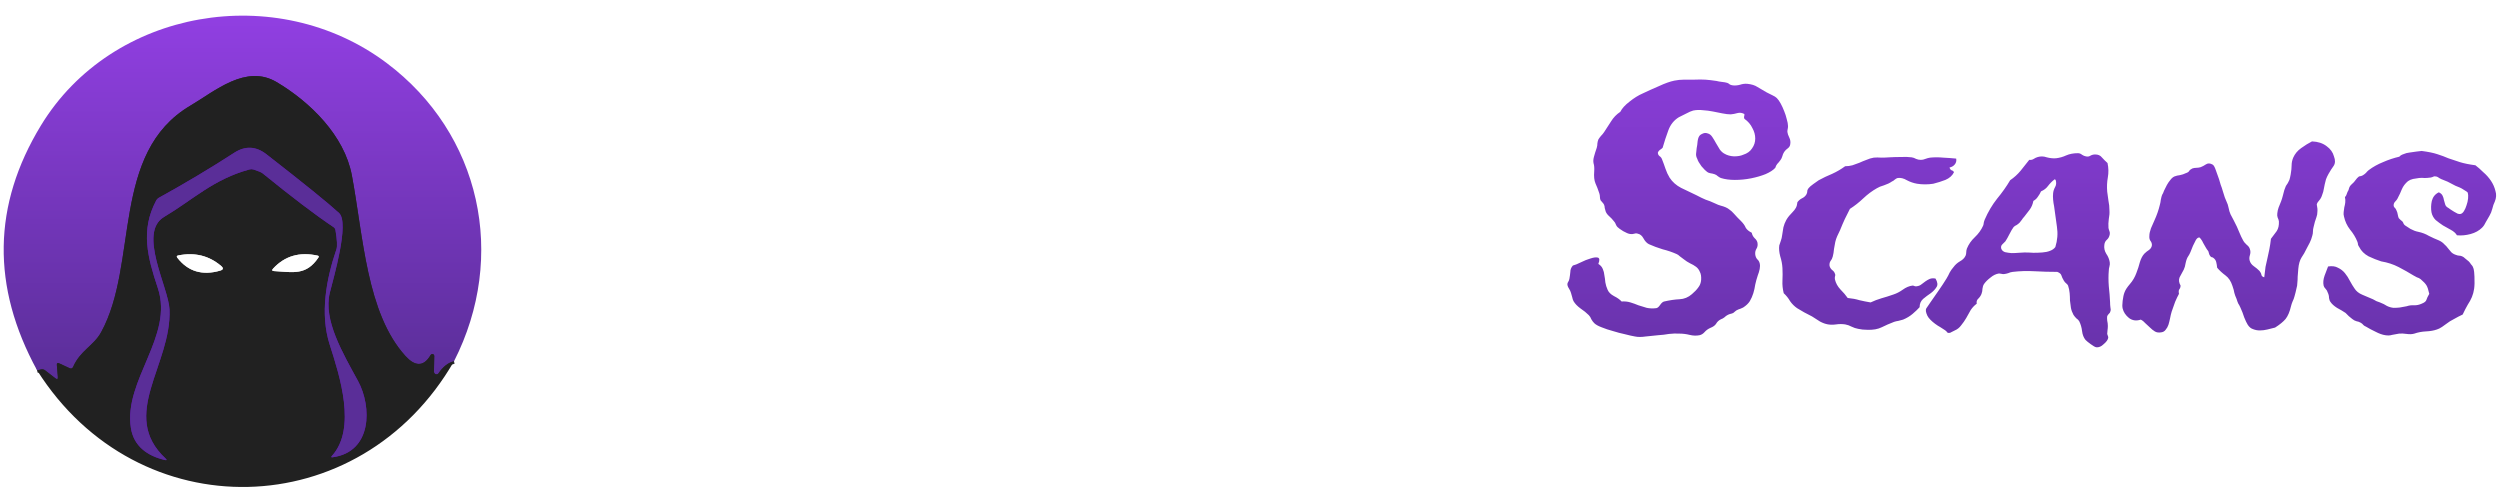
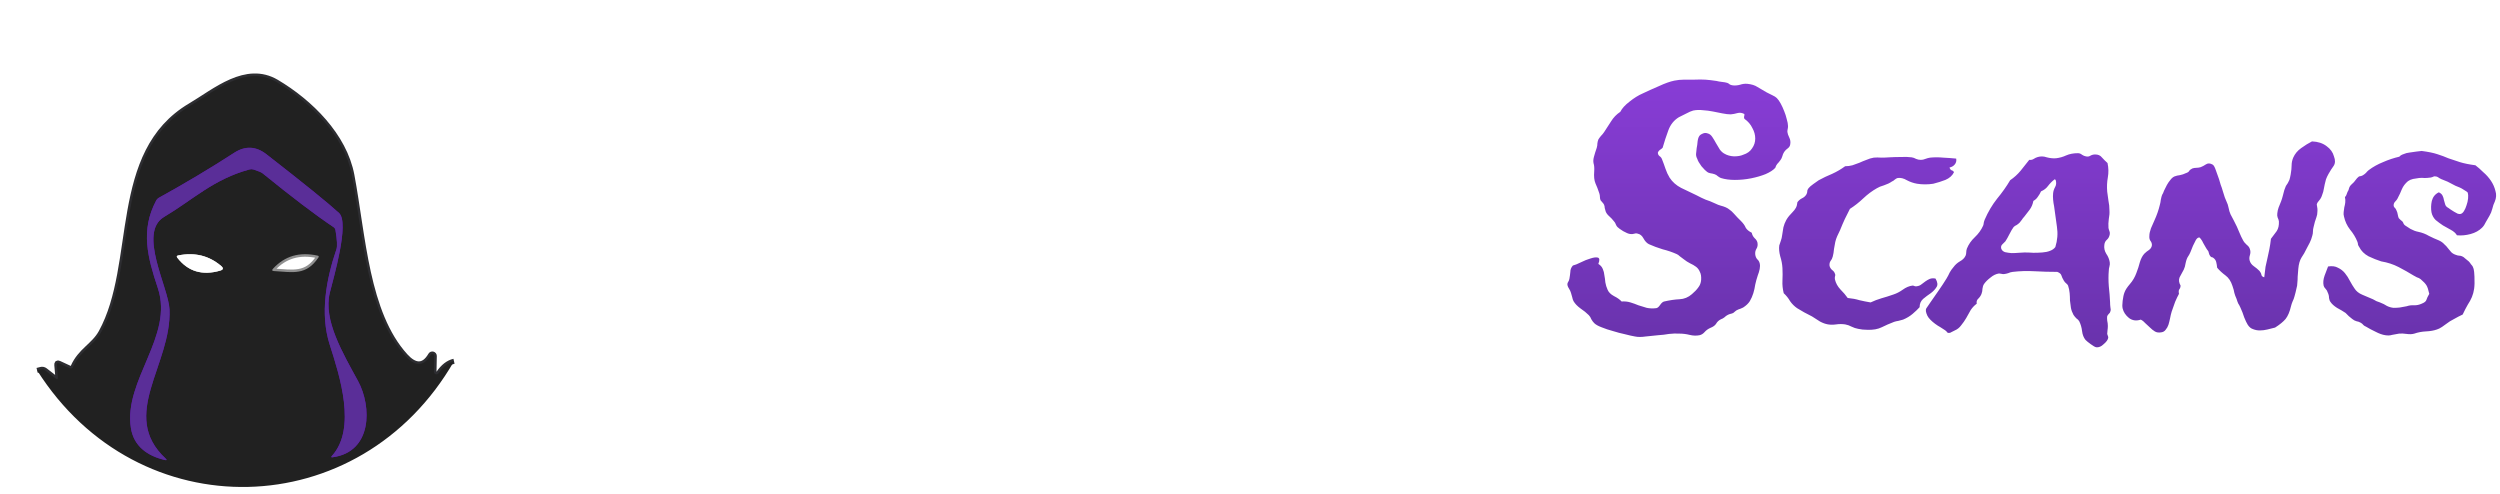
<svg xmlns="http://www.w3.org/2000/svg" width="982" height="194" viewBox="0 0 982 194" fill="none">
  <path d="M178.334 141.912C176.077 142.424 174.056 143.991 172.272 146.612C172.154 146.788 171.982 146.922 171.781 146.991C171.58 147.061 171.361 147.063 171.157 146.997C170.952 146.932 170.774 146.802 170.648 146.628C170.522 146.454 170.455 146.244 170.458 146.031L170.579 139.827C170.582 139.66 170.529 139.497 170.429 139.364C170.329 139.23 170.186 139.133 170.024 139.088C169.862 139.043 169.69 139.053 169.534 139.115C169.378 139.178 169.247 139.29 169.163 139.434C166.278 144.407 162.789 143.706 159.283 139.861C143.944 122.992 142.718 92.809 138.21 68.848C135.273 53.261 121.887 40.084 108.622 32.222C96.6 25.13 84.474 35.76 74.767 41.503C43.348 60.046 54.541 103.526 39.703 130.529C36.802 135.793 31.533 137.707 28.735 144.082C28.447 144.743 27.975 144.92 27.319 144.612L23.26 142.732C22.58 142.413 22.27 142.624 22.327 143.364L22.724 148.03C22.805 148.965 22.471 149.147 21.723 148.577L17.715 145.467C17.484 145.287 17.215 145.162 16.927 145.103C16.639 145.043 16.341 145.051 16.057 145.125L14.589 145.501" stroke="#2D2D31" stroke-width="2" />
  <path d="M104.649 60.593C100.549 57.403 96.341 57.204 92.022 59.995C82.453 66.182 72.608 72.061 62.486 77.633C61.98 77.918 61.594 78.311 61.329 78.812C55.128 90.451 57.978 101.133 61.985 113.131C68.342 132.067 48.495 149.346 51.414 168.095C52.537 175.342 57.995 179.102 64.697 180.674C65.549 180.879 65.659 180.685 65.025 180.093C46.664 163.002 67.513 143.245 66.58 121.522C66.217 112.96 54.092 91.391 64.403 85.238C75.803 78.453 83.818 70.421 97.982 66.558C98.511 66.41 99.041 66.416 99.571 66.575C101.471 67.179 102.663 67.68 103.146 68.079C114.799 77.547 124.069 84.578 130.955 89.169C131.416 89.466 131.692 89.887 131.784 90.434C132.418 94.285 132.544 96.763 132.164 97.868C128.14 109.661 125.618 123.283 129.522 135.417C133.425 147.569 140.162 168.334 130.368 179.102C129.988 179.523 130.08 179.694 130.644 179.614C146.311 177.495 146.052 159.652 140.662 149.722C134.6 138.596 126.931 125.71 129.539 115.045C130.921 109.439 137.398 87.563 133.183 83.683C129.015 79.843 119.503 72.147 104.649 60.593Z" stroke="#6100BC" stroke-width="2" />
  <path d="M86.893 104.5C82.114 100.409 76.477 99.025 69.983 100.346C69.395 100.472 69.286 100.768 69.654 101.235C73.858 106.647 79.471 108.334 86.495 106.294C87.728 105.929 87.86 105.331 86.893 104.5Z" stroke="#909090" stroke-width="2" />
  <path d="M107.672 106.482C115.168 106.961 120.315 108.243 125.065 101.167C125.33 100.768 125.232 100.518 124.772 100.415C117.69 98.843 111.857 100.541 107.274 105.508C106.71 106.112 106.843 106.437 107.672 106.482Z" stroke="#909090" stroke-width="2" />
-   <path d="M178.334 141.912C176.077 142.425 174.056 143.991 172.271 146.612C172.154 146.789 171.982 146.922 171.781 146.991C171.58 147.061 171.361 147.063 171.156 146.997C170.952 146.932 170.773 146.802 170.647 146.628C170.522 146.454 170.455 146.244 170.458 146.031L170.579 139.827C170.582 139.66 170.529 139.497 170.429 139.364C170.328 139.23 170.186 139.133 170.024 139.088C169.862 139.043 169.689 139.053 169.534 139.115C169.378 139.178 169.247 139.29 169.162 139.434C166.278 144.407 162.789 143.706 159.282 139.861C143.944 122.992 142.718 92.81 138.209 68.848C135.273 53.261 121.887 40.084 108.621 32.222C96.6 25.13 84.474 35.76 74.767 41.503C43.348 60.046 54.54 103.526 39.703 130.529C36.801 135.793 31.533 137.707 28.735 144.082C28.447 144.743 27.975 144.92 27.319 144.612L23.259 142.732C22.58 142.413 22.269 142.624 22.327 143.365L22.724 148.03C22.805 148.965 22.471 149.147 21.722 148.577L17.715 145.467C17.484 145.287 17.214 145.162 16.927 145.103C16.639 145.044 16.341 145.051 16.057 145.125L14.589 145.501C-3.41 112.584 -2.92 80.521 16.057 49.313C44.039 3.304 108.725 -7.582 151.82 24.702C188.957 52.543 199.303 100.706 178.334 141.912Z" fill="url(#paint0_linear_484_22)" />
  <path d="M178.334 141.912C141.388 206.02 54.264 208.207 14.589 145.501L16.057 145.125C16.341 145.051 16.639 145.043 16.927 145.103C17.215 145.162 17.484 145.287 17.715 145.467L21.723 148.577C22.471 149.147 22.805 148.965 22.724 148.03L22.327 143.364C22.27 142.624 22.58 142.413 23.26 142.732L27.319 144.612C27.975 144.92 28.447 144.743 28.735 144.082C31.533 137.707 36.802 135.793 39.703 130.529C54.541 103.526 43.348 60.046 74.767 41.503C84.474 35.76 96.6 25.13 108.622 32.222C121.887 40.084 135.273 53.261 138.21 68.848C142.718 92.809 143.944 122.992 159.283 139.861C162.789 143.706 166.278 144.407 169.163 139.434C169.247 139.29 169.378 139.178 169.534 139.115C169.69 139.053 169.862 139.043 170.024 139.088C170.186 139.133 170.329 139.23 170.429 139.364C170.529 139.497 170.582 139.66 170.579 139.827L170.458 146.031C170.455 146.244 170.522 146.454 170.648 146.628C170.774 146.802 170.952 146.932 171.157 146.997C171.361 147.063 171.58 147.061 171.781 146.991C171.982 146.922 172.154 146.788 172.272 146.612C174.056 143.991 176.077 142.424 178.334 141.912ZM104.649 60.593C100.549 57.403 96.341 57.203 92.022 59.995C82.453 66.182 72.608 72.061 62.486 77.633C61.98 77.918 61.594 78.311 61.329 78.812C55.128 90.451 57.978 101.133 61.985 113.131C68.342 132.067 48.495 149.346 51.414 168.095C52.537 175.342 57.995 179.102 64.697 180.674C65.549 180.879 65.659 180.685 65.025 180.093C46.664 163.002 67.513 143.245 66.58 121.522C66.217 112.96 54.092 91.391 64.403 85.238C75.803 78.453 83.818 70.421 97.982 66.558C98.511 66.41 99.041 66.415 99.571 66.575C101.471 67.179 102.663 67.68 103.146 68.079C114.799 77.547 124.069 84.577 130.955 89.169C131.416 89.465 131.692 89.887 131.784 90.434C132.418 94.285 132.544 96.763 132.164 97.868C128.14 109.661 125.618 123.283 129.522 135.417C133.425 147.569 140.162 168.334 130.368 179.102C129.988 179.523 130.08 179.694 130.644 179.614C146.311 177.495 146.052 159.652 140.663 149.722C134.6 138.596 126.931 125.71 129.539 115.045C130.921 109.439 137.398 87.563 133.183 83.683C129.015 79.843 119.503 72.147 104.649 60.593ZM86.892 104.5C82.114 100.409 76.477 99.025 69.983 100.347C69.395 100.472 69.286 100.768 69.654 101.235C73.857 106.647 79.471 108.334 86.495 106.294C87.727 105.93 87.86 105.331 86.892 104.5ZM107.672 106.482C115.168 106.961 120.315 108.243 125.065 101.167C125.33 100.768 125.232 100.518 124.772 100.415C117.69 98.843 111.857 100.54 107.274 105.508C106.71 106.112 106.843 106.437 107.672 106.482Z" fill="#212121" />
  <path d="M104.648 60.593C119.503 72.147 129.014 79.843 133.183 83.683C137.397 87.563 130.92 109.439 129.538 115.045C126.93 125.71 134.599 138.596 140.662 149.722C146.051 159.652 146.31 177.495 130.644 179.614C130.08 179.694 129.987 179.523 130.367 179.102C140.161 168.334 133.425 147.569 129.521 135.417C125.617 123.283 128.139 109.661 132.164 97.868C132.544 96.763 132.417 94.285 131.784 90.434C131.692 89.887 131.415 89.466 130.955 89.169C124.069 84.578 114.799 77.547 103.146 68.079C102.662 67.68 101.47 67.179 99.57 66.575C99.04 66.416 98.511 66.41 97.981 66.558C83.817 70.421 75.803 78.453 64.403 85.238C54.091 91.391 66.217 112.96 66.579 121.522C67.512 143.245 46.664 163.002 65.025 180.093C65.658 180.685 65.549 180.879 64.697 180.674C57.995 179.102 52.537 175.342 51.414 168.095C48.495 149.346 68.341 132.067 61.985 113.131C57.977 101.133 55.127 90.451 61.328 78.812C61.593 78.311 61.979 77.918 62.486 77.633C72.608 72.061 82.453 66.182 92.022 59.995C96.34 57.204 100.549 57.403 104.648 60.593Z" fill="#5A2E98" />
  <path d="M86.892 104.5C87.859 105.332 87.727 105.93 86.495 106.295C79.471 108.334 73.857 106.648 69.654 101.236C69.285 100.769 69.395 100.472 69.982 100.347C76.477 99.025 82.113 100.41 86.892 104.5Z" fill="white" />
  <g filter="url(#filter0_f_484_22)">
    <path d="M86.892 104.5C87.859 105.332 87.727 105.93 86.495 106.295C79.471 108.334 73.857 106.648 69.654 101.236C69.285 100.769 69.395 100.472 69.982 100.347C76.477 99.025 82.113 100.41 86.892 104.5Z" fill="white" fill-opacity="0.49" />
  </g>
-   <path d="M125.065 101.167C120.315 108.243 115.168 106.961 107.671 106.482C106.842 106.437 106.71 106.112 107.274 105.508C111.857 100.541 117.689 98.843 124.771 100.415C125.232 100.518 125.33 100.768 125.065 101.167Z" fill="white" />
  <g filter="url(#filter1_f_484_22)">
-     <path d="M125.065 101.167C120.315 108.243 115.168 106.961 107.671 106.482C106.842 106.437 106.71 106.112 107.274 105.508C111.857 100.541 117.689 98.843 124.771 100.415C125.232 100.518 125.33 100.768 125.065 101.167Z" fill="white" fill-opacity="0.49" />
-   </g>
+     </g>
  <path d="M247.488 129.111C245.822 129.111 244.572 129.486 243.738 130.236C242.988 130.903 242.447 131.778 242.113 132.861C241.113 132.611 239.947 132.569 238.613 132.736C237.363 132.903 236.072 133.069 234.738 133.236C233.488 133.403 232.238 133.486 230.988 133.486C229.822 133.569 228.822 133.361 227.988 132.861C227.572 132.611 227.238 132.278 226.988 131.861C226.738 131.361 226.447 130.903 226.113 130.486C225.78 129.986 225.447 129.528 225.113 129.111C224.697 128.694 224.447 128.278 224.363 127.861C224.197 127.361 224.322 126.653 224.738 125.736C225.155 124.736 225.53 124.028 225.863 123.611C226.197 123.361 226.572 123.153 226.988 122.986C227.488 122.819 227.947 122.569 228.363 122.236C229.53 121.319 230.363 120.194 230.863 118.861C231.447 117.444 231.947 116.319 232.363 115.486C232.947 115.069 233.613 114.653 234.363 114.236C235.197 113.736 235.53 113.111 235.363 112.361C234.613 111.944 233.738 111.778 232.738 111.861C231.738 111.861 230.738 111.819 229.738 111.736C228.072 111.736 226.405 111.611 224.738 111.361C223.072 111.111 221.572 110.903 220.238 110.736C218.072 110.319 216.197 109.319 214.613 107.736C212.947 106.153 212.238 104.153 212.488 101.736C213.072 101.486 213.738 101.361 214.488 101.361C215.155 101.361 215.905 101.403 216.738 101.486C217.488 101.569 218.28 101.653 219.113 101.736C219.863 101.736 220.572 101.611 221.238 101.361C221.988 101.861 222.697 102.111 223.363 102.111C223.947 102.111 224.53 101.986 225.113 101.736C225.613 101.486 226.113 101.236 226.613 100.986C227.113 100.653 227.572 100.444 227.988 100.361C228.405 100.278 228.78 100.278 229.113 100.361C229.447 100.444 229.822 100.486 230.238 100.486C230.905 100.486 231.572 100.403 232.238 100.236C232.905 99.986 233.697 99.778 234.613 99.611C235.863 99.444 237.155 99.361 238.488 99.361C239.822 99.278 240.947 99.028 241.863 98.611C242.447 98.361 243.113 97.944 243.863 97.361C244.613 96.694 245.155 96.111 245.488 95.611C245.655 95.194 245.697 94.819 245.613 94.486C245.613 94.069 245.697 93.653 245.863 93.236C246.28 91.819 246.988 90.569 247.988 89.486C249.072 88.403 249.947 87.194 250.613 85.861C250.863 85.194 251.03 84.694 251.113 84.361C251.28 84.028 251.405 83.736 251.488 83.486C251.572 83.236 251.655 82.944 251.738 82.611C251.905 82.278 252.197 81.778 252.613 81.111C253.363 79.944 254.113 78.819 254.863 77.736C255.697 76.653 256.655 75.611 257.738 74.611C257.738 74.111 257.822 73.694 257.988 73.361C258.155 72.944 258.322 72.528 258.488 72.111C260.738 71.194 262.572 69.986 263.988 68.486C265.405 66.986 266.822 65.403 268.238 63.736C268.155 62.903 268.322 62.319 268.738 61.986C269.155 61.569 269.363 60.944 269.363 60.111C269.363 59.694 269.197 59.236 268.863 58.736C268.613 58.153 268.488 57.569 268.488 56.986C268.488 56.319 268.738 55.653 269.238 54.986C269.822 54.236 270.322 53.569 270.738 52.986C271.405 52.319 271.905 51.653 272.238 50.986C272.655 50.319 273.072 49.694 273.488 49.111C274.155 48.361 274.822 47.694 275.488 47.111C276.238 46.528 276.947 45.819 277.613 44.986C277.947 44.486 278.197 43.944 278.363 43.361C278.613 42.694 278.988 42.194 279.488 41.861C280.238 41.361 281.28 41.069 282.613 40.986C283.947 40.903 285.28 40.819 286.613 40.736C288.197 40.653 289.905 40.486 291.738 40.236C293.655 39.903 295.53 39.569 297.363 39.236C299.28 38.903 301.113 38.611 302.863 38.361C304.697 38.028 306.363 37.819 307.863 37.736C309.363 37.569 310.78 37.528 312.113 37.611C313.53 37.694 314.655 37.569 315.488 37.236C316.655 38.236 317.822 39.236 318.988 40.236C320.238 41.153 321.405 42.153 322.488 43.236C322.822 44.903 323.113 46.444 323.363 47.861C323.613 49.278 323.655 50.694 323.488 52.111C323.322 52.778 323.03 53.403 322.613 53.986C322.28 54.569 322.155 55.236 322.238 55.986C322.238 57.236 322.613 58.486 323.363 59.736C324.113 60.903 324.655 62.194 324.988 63.611C325.072 64.278 324.947 64.944 324.613 65.611C324.363 66.194 324.197 66.819 324.113 67.486C324.03 68.153 324.072 68.903 324.238 69.736C324.405 70.486 324.572 71.278 324.738 72.111C324.738 73.111 324.697 74.111 324.613 75.111C324.53 76.111 324.572 77.153 324.738 78.236C324.905 79.319 325.113 80.444 325.363 81.611C325.613 82.694 325.697 83.819 325.613 84.986C325.447 86.153 325.197 87.236 324.863 88.236C324.613 89.236 324.488 90.278 324.488 91.361C324.405 92.861 324.488 94.319 324.738 95.736C324.988 97.069 324.905 98.444 324.488 99.861C325.155 100.694 325.488 101.528 325.488 102.361C325.572 103.194 325.53 104.028 325.363 104.861C325.197 105.694 325.03 106.569 324.863 107.486C324.697 108.319 324.78 109.194 325.113 110.111C325.28 110.694 325.613 111.236 326.113 111.736C326.613 112.153 326.947 112.694 327.113 113.361C327.363 114.194 327.488 115.236 327.488 116.486C327.572 117.653 327.613 118.778 327.613 119.861C327.697 122.528 327.447 124.903 326.863 126.986C326.363 129.069 326.072 131.319 325.988 133.736C325.988 134.819 325.947 136.028 325.863 137.361C325.863 138.694 325.655 139.736 325.238 140.486C324.822 140.986 324.155 141.486 323.238 141.986C322.322 142.569 321.53 142.903 320.863 142.986C319.613 143.069 318.155 142.736 316.488 141.986C314.905 141.236 313.697 140.444 312.863 139.611C312.113 138.778 311.405 137.861 310.738 136.861C310.155 135.861 309.53 134.819 308.863 133.736C308.28 132.653 307.655 131.653 306.988 130.736C306.322 129.736 305.572 128.903 304.738 128.236C304.322 127.986 303.863 127.736 303.363 127.486C302.863 127.236 302.488 126.944 302.238 126.611C301.738 125.778 301.447 124.861 301.363 123.861C301.363 122.778 301.405 121.694 301.488 120.611C301.655 119.444 301.78 118.319 301.863 117.236C302.03 116.153 301.988 115.194 301.738 114.361C301.488 113.528 301.155 112.903 300.738 112.486C300.322 111.986 299.78 111.653 299.113 111.486C298.53 111.236 297.822 111.111 296.988 111.111C296.238 111.028 295.322 110.944 294.238 110.861C290.322 110.611 286.28 110.361 282.113 110.111C277.947 109.861 273.697 109.778 269.363 109.861C268.447 109.861 267.78 109.903 267.363 109.986C266.947 110.069 266.572 110.153 266.238 110.236C265.905 110.236 265.572 110.278 265.238 110.361C264.905 110.444 264.363 110.486 263.613 110.486C261.947 110.569 260.447 110.694 259.113 110.861C257.78 110.944 256.613 111.361 255.613 112.111C255.03 112.528 254.405 113.361 253.738 114.611C253.072 115.861 252.572 116.819 252.238 117.486C251.822 118.486 251.447 119.528 251.113 120.611C250.863 121.694 250.572 122.778 250.238 123.861C249.988 124.861 249.655 125.819 249.238 126.736C248.822 127.653 248.238 128.444 247.488 129.111ZM279.238 96.111C282.072 96.028 284.78 95.986 287.363 95.986C290.03 95.903 292.53 95.778 294.863 95.611C295.197 95.444 295.488 95.319 295.738 95.236C296.072 95.153 296.572 95.194 297.238 95.361C297.238 94.944 297.447 94.736 297.863 94.736C298.28 94.653 298.613 94.528 298.863 94.361C299.197 93.778 299.363 93.319 299.363 92.986C299.363 92.569 299.28 92.236 299.113 91.986C299.03 91.653 298.863 91.319 298.613 90.986C298.447 90.569 298.363 90.028 298.363 89.361C298.363 88.694 298.447 88.028 298.613 87.361C298.863 86.611 299.03 85.861 299.113 85.111C299.197 84.528 299.113 83.903 298.863 83.236C298.697 82.569 298.655 81.903 298.738 81.236C298.822 80.653 299.072 80.153 299.488 79.736C299.905 79.236 300.113 78.694 300.113 78.111C300.113 77.778 300.03 77.403 299.863 76.986C299.78 76.569 299.697 76.153 299.613 75.736C299.53 75.153 299.488 74.569 299.488 73.986C299.572 73.403 299.53 72.903 299.363 72.486C299.197 71.819 298.78 71.194 298.113 70.611C297.447 70.028 297.03 69.403 296.863 68.736C296.613 67.903 296.572 66.986 296.738 65.986C296.988 64.903 297.113 63.861 297.113 62.861C297.03 61.444 296.905 60.153 296.738 58.986C296.572 57.819 296.155 56.653 295.488 55.486C294.572 54.986 293.863 54.819 293.363 54.986C292.947 55.069 292.572 55.361 292.238 55.861C291.988 56.278 291.738 56.778 291.488 57.361C291.322 57.944 290.988 58.444 290.488 58.861C288.238 60.861 286.488 62.903 285.238 64.986C283.988 66.986 282.447 69.194 280.613 71.611C279.863 72.528 279.072 73.444 278.238 74.361C277.488 75.278 276.78 76.278 276.113 77.361C275.53 78.444 275.072 79.569 274.738 80.736C274.405 81.903 274.322 83.194 274.488 84.611C274.072 85.278 273.697 85.778 273.363 86.111C273.113 86.361 272.822 86.611 272.488 86.861C272.155 87.111 271.78 87.403 271.363 87.736C271.03 88.069 270.613 88.528 270.113 89.111C269.197 90.278 268.197 91.486 267.113 92.736C266.03 93.903 265.322 95.194 264.988 96.611C266.488 97.028 267.78 97.236 268.863 97.236C269.947 97.236 270.988 97.194 271.988 97.111C273.072 96.944 274.155 96.778 275.238 96.611C276.405 96.361 277.738 96.194 279.238 96.111ZM380.053 79.986C380.803 80.319 381.303 80.778 381.553 81.361C381.803 81.861 381.97 82.403 382.053 82.986C382.22 83.569 382.387 84.153 382.553 84.736C382.72 85.319 383.137 85.778 383.803 86.111C383.97 86.278 384.262 86.486 384.678 86.736C385.095 86.986 385.553 87.278 386.053 87.611C386.553 87.861 387.012 88.111 387.428 88.361C387.928 88.528 388.303 88.569 388.553 88.486C389.053 88.403 389.512 88.028 389.928 87.361C390.345 86.694 390.678 85.944 390.928 85.111C391.262 84.194 391.47 83.278 391.553 82.361C391.637 81.444 391.595 80.694 391.428 80.111C391.262 79.861 390.803 79.528 390.053 79.111C389.303 78.611 388.72 78.278 388.303 78.111C387.137 77.694 386.053 77.194 385.053 76.611C384.053 76.028 382.97 75.528 381.803 75.111C381.303 74.944 380.762 74.694 380.178 74.361C379.678 73.944 379.178 73.736 378.678 73.736C378.345 73.653 377.97 73.736 377.553 73.986C377.137 74.153 376.72 74.236 376.303 74.236C375.803 74.319 375.178 74.361 374.428 74.361C373.762 74.278 373.053 74.278 372.303 74.361C371.553 74.444 370.762 74.569 369.928 74.736C369.178 74.903 368.512 75.194 367.928 75.611C366.845 76.528 366.053 77.569 365.553 78.736C365.137 79.819 364.553 81.069 363.803 82.486C363.637 82.819 363.345 83.194 362.928 83.611C362.512 84.028 362.303 84.528 362.303 85.111C362.303 85.444 362.428 85.736 362.678 85.986C363.012 86.236 363.262 86.611 363.428 87.111C363.678 87.611 363.845 88.153 363.928 88.736C364.012 89.236 364.137 89.694 364.303 90.111C364.553 90.361 364.803 90.611 365.053 90.861C365.303 91.028 365.512 91.194 365.678 91.361C365.928 91.611 366.095 91.903 366.178 92.236C366.345 92.569 366.553 92.819 366.803 92.986C367.22 93.236 367.928 93.694 368.928 94.361C370.012 94.944 371.012 95.319 371.928 95.486C373.512 95.819 374.928 96.361 376.178 97.111C377.512 97.778 378.803 98.361 380.053 98.861C380.97 99.278 381.678 99.778 382.178 100.361C382.762 100.861 383.262 101.403 383.678 101.986C384.095 102.486 384.512 102.986 384.928 103.486C385.428 103.986 386.095 104.361 386.928 104.611C387.345 104.778 387.72 104.861 388.053 104.861C388.387 104.861 388.762 104.944 389.178 105.111C389.595 105.278 390.012 105.569 390.428 105.986C390.845 106.319 391.303 106.694 391.803 107.111C392.137 107.444 392.428 107.819 392.678 108.236C393.012 108.569 393.262 108.903 393.428 109.236C393.678 109.736 393.845 110.403 393.928 111.236C394.012 111.986 394.053 112.611 394.053 113.111C394.137 115.111 394.095 116.694 393.928 117.861C393.762 119.028 393.47 120.111 393.053 121.111C392.637 122.111 392.095 123.111 391.428 124.111C390.845 125.111 390.178 126.403 389.428 127.986C388.345 128.486 387.22 129.069 386.053 129.736C384.887 130.319 383.887 130.944 383.053 131.611C382.637 131.944 382.053 132.361 381.303 132.861C380.553 133.361 379.887 133.694 379.303 133.861C378.137 134.278 376.72 134.528 375.053 134.611C373.387 134.694 371.845 134.986 370.428 135.486C369.595 135.736 368.595 135.778 367.428 135.611C366.345 135.444 365.345 135.403 364.428 135.486C363.345 135.653 362.428 135.819 361.678 135.986C360.928 136.236 360.053 136.278 359.053 136.111C357.887 135.944 356.595 135.486 355.178 134.736C353.762 134.069 352.512 133.403 351.428 132.736C351.012 132.569 350.678 132.361 350.428 132.111C350.178 131.778 349.845 131.486 349.428 131.236C348.845 130.903 348.262 130.694 347.678 130.611C347.095 130.444 346.553 130.153 346.053 129.736C345.553 129.319 345.095 128.944 344.678 128.611C344.262 128.194 343.845 127.778 343.428 127.361C342.428 126.694 341.303 126.028 340.053 125.361C338.887 124.611 338.053 123.861 337.553 123.111C337.22 122.694 337.012 122.153 336.928 121.486C336.928 120.736 336.762 120.028 336.428 119.361C336.262 118.778 335.97 118.278 335.553 117.861C335.137 117.444 334.887 117.028 334.803 116.611C334.553 115.444 334.678 114.153 335.178 112.736C335.678 111.319 336.137 110.111 336.553 109.111C338.137 108.861 339.428 109.028 340.428 109.611C341.512 110.111 342.428 110.819 343.178 111.736C343.928 112.653 344.595 113.694 345.178 114.861C345.762 115.944 346.345 116.903 346.928 117.736C347.595 118.819 348.637 119.653 350.053 120.236C351.47 120.819 352.845 121.403 354.178 121.986C354.678 122.236 355.137 122.486 355.553 122.736C356.053 122.903 356.512 123.069 356.928 123.236C358.012 123.653 358.928 124.111 359.678 124.611C360.512 125.028 361.387 125.278 362.303 125.361C363.137 125.361 363.928 125.319 364.678 125.236C365.512 125.069 366.428 124.903 367.428 124.736C368.428 124.403 369.428 124.278 370.428 124.361C371.428 124.361 372.387 124.153 373.303 123.736C374.387 123.319 375.012 122.819 375.178 122.236C375.345 121.653 375.72 120.861 376.303 119.861C375.97 118.278 375.595 117.153 375.178 116.486C374.762 115.819 374.012 115.028 372.928 114.111C372.512 113.778 372.012 113.528 371.428 113.361C370.928 113.111 370.47 112.861 370.053 112.611C368.303 111.528 366.387 110.444 364.303 109.361C362.22 108.278 359.928 107.528 357.428 107.111C355.845 106.611 354.178 105.944 352.428 105.111C350.762 104.194 349.553 102.986 348.803 101.486C348.553 101.153 348.387 100.819 348.303 100.486C348.303 100.153 348.22 99.778 348.053 99.361C347.387 97.694 346.428 96.111 345.178 94.611C344.012 93.111 343.22 91.403 342.803 89.486C342.637 88.903 342.595 88.319 342.678 87.736C342.762 87.069 342.845 86.444 342.928 85.861C343.095 85.278 343.22 84.653 343.303 83.986C343.387 83.319 343.345 82.611 343.178 81.861C343.512 81.528 343.72 81.194 343.803 80.861C343.887 80.528 344.012 80.194 344.178 79.861C344.512 79.361 344.72 78.861 344.803 78.361C344.97 77.778 345.345 77.236 345.928 76.736C346.512 76.236 346.97 75.736 347.303 75.236C347.72 74.653 348.137 74.194 348.553 73.861C348.803 73.694 349.095 73.611 349.428 73.611C349.762 73.528 350.053 73.403 350.303 73.236C350.72 72.986 351.095 72.694 351.428 72.361C351.762 71.944 352.137 71.569 352.553 71.236C354.22 69.986 356.095 68.944 358.178 68.111C360.262 67.194 362.387 66.486 364.553 65.986C364.887 65.569 365.428 65.236 366.178 64.986C366.928 64.653 367.72 64.444 368.553 64.361C369.47 64.194 370.345 64.069 371.178 63.986C372.012 63.903 372.72 63.819 373.303 63.736C375.887 64.069 377.928 64.486 379.428 64.986C381.012 65.486 382.47 66.028 383.803 66.611C385.22 67.111 386.72 67.611 388.303 68.111C389.887 68.611 391.928 69.028 394.428 69.361C395.428 70.111 396.47 71.028 397.553 72.111C398.72 73.111 399.72 74.236 400.553 75.486C401.387 76.736 401.97 78.069 402.303 79.486C402.72 80.819 402.637 82.194 402.053 83.611C401.637 84.444 401.303 85.403 401.053 86.486C400.803 87.486 400.428 88.403 399.928 89.236C399.512 89.903 399.053 90.694 398.553 91.611C398.137 92.528 397.637 93.278 397.053 93.861C395.887 95.028 394.387 95.861 392.553 96.361C390.72 96.861 388.928 97.028 387.178 96.861C386.678 96.028 385.887 95.319 384.803 94.736C383.803 94.153 382.762 93.569 381.678 92.986C380.678 92.319 379.72 91.611 378.803 90.861C377.97 90.028 377.428 89.028 377.178 87.861C376.928 86.444 376.97 84.944 377.303 83.361C377.72 81.778 378.637 80.653 380.053 79.986ZM462.243 61.986C462.91 62.153 463.243 62.653 463.243 63.486C463.243 64.236 463.41 64.819 463.743 65.236C464.577 64.736 465.618 64.236 466.868 63.736C468.118 63.153 469.535 62.986 471.118 63.236C471.535 64.236 471.743 65.194 471.743 66.111C471.743 66.944 471.66 67.778 471.493 68.611C471.327 69.444 471.118 70.319 470.868 71.236C470.618 72.069 470.41 72.986 470.243 73.986C470.077 75.653 469.868 76.944 469.618 77.861C469.368 78.778 469.077 79.861 468.743 81.111C468.327 82.444 467.993 83.778 467.743 85.111C467.577 86.361 467.368 87.569 467.118 88.736C466.868 89.903 466.535 90.986 466.118 91.986C465.702 92.903 465.077 93.736 464.243 94.486C464.327 97.903 463.91 101.361 462.993 104.861C462.16 108.361 461.16 111.486 459.993 114.236C459.66 114.986 459.368 115.778 459.118 116.611C458.952 117.444 458.743 118.153 458.493 118.736C458.243 119.236 457.91 119.736 457.493 120.236C457.16 120.653 456.785 121.111 456.368 121.611C455.202 123.778 453.952 125.819 452.618 127.736C451.368 129.569 449.577 130.944 447.243 131.861C446.577 132.111 445.952 132.319 445.368 132.486C444.868 132.653 444.327 132.903 443.743 133.236C442.993 133.653 441.993 134.236 440.743 134.986C439.577 135.736 438.452 136.153 437.368 136.236C436.785 136.236 436.118 136.111 435.368 135.861C434.618 135.611 433.91 135.486 433.243 135.486C432.493 135.486 431.66 135.528 430.743 135.611C429.91 135.778 429.077 135.861 428.243 135.861C427.493 135.861 426.785 135.778 426.118 135.611C425.452 135.444 424.91 135.028 424.493 134.361C423.493 134.194 422.577 134.403 421.743 134.986C420.91 135.569 420.035 135.861 419.118 135.861C418.118 135.778 417.243 135.403 416.493 134.736C415.827 134.069 415.035 133.528 414.118 133.111C413.535 133.444 412.993 133.569 412.493 133.486C411.993 133.486 411.452 133.569 410.868 133.736C410.368 133.403 409.868 133.153 409.368 132.986C408.868 132.903 408.368 132.694 407.868 132.361C406.952 131.611 406.243 130.653 405.743 129.486C405.327 128.236 404.952 126.944 404.618 125.611C404.285 124.194 403.91 122.861 403.493 121.611C403.16 120.278 402.618 119.153 401.868 118.236C402.118 116.486 402.493 114.861 402.993 113.361C403.493 111.861 404.035 110.403 404.618 108.986C404.868 107.986 404.993 106.903 404.993 105.736C405.077 104.486 405.118 103.278 405.118 102.111C405.202 100.861 405.327 99.653 405.493 98.486C405.66 97.236 405.952 96.111 406.368 95.111C406.535 94.694 406.91 94.278 407.493 93.861C408.077 93.361 408.493 92.903 408.743 92.486C408.993 91.819 409.202 91.069 409.368 90.236C409.535 89.319 409.702 88.528 409.868 87.861C410.035 86.778 410.202 85.444 410.368 83.861C410.535 82.278 410.66 80.903 410.743 79.736C410.91 77.569 411.16 75.528 411.493 73.611C411.91 71.611 412.868 70.194 414.368 69.361C415.618 69.028 416.743 68.569 417.743 67.986C418.827 67.403 420.243 67.278 421.993 67.611C422.41 67.694 422.91 67.861 423.493 68.111C424.16 68.278 424.743 68.444 425.243 68.611C426.41 68.944 427.327 69.236 427.993 69.486C428.743 69.653 429.202 70.444 429.368 71.861C429.452 72.278 429.41 72.986 429.243 73.986C429.077 74.903 428.868 75.694 428.618 76.361C428.452 76.778 428.202 77.153 427.868 77.486C427.535 77.819 427.285 78.194 427.118 78.611C426.952 78.861 426.868 79.153 426.868 79.486C426.952 79.819 426.91 80.111 426.743 80.361C426.577 80.778 426.243 81.444 425.743 82.361C425.243 83.278 424.91 83.944 424.743 84.361C424.243 85.278 423.827 86.236 423.493 87.236C423.16 88.236 422.785 89.319 422.368 90.486C421.868 91.903 421.285 93.486 420.618 95.236C419.952 96.986 419.41 98.736 418.993 100.486C418.66 102.236 418.493 103.903 418.493 105.486C418.493 106.986 418.368 108.528 418.118 110.111C417.952 110.778 417.743 111.403 417.493 111.986C417.243 112.569 417.202 113.319 417.368 114.236C416.452 115.153 416.16 116.069 416.493 116.986C416.827 117.903 417.327 118.861 417.993 119.861C418.493 120.361 419.035 120.944 419.618 121.611C420.202 122.278 420.868 122.903 421.618 123.486C422.368 124.069 423.243 124.528 424.243 124.861C425.243 125.111 426.368 125.153 427.618 124.986C428.452 124.819 429.327 124.486 430.243 123.986C431.16 123.486 431.993 123.028 432.743 122.611C434.41 121.944 435.868 121.111 437.118 120.111C438.368 119.028 439.285 117.653 439.868 115.986C440.202 115.153 440.368 114.361 440.368 113.611C440.452 112.778 440.452 111.986 440.368 111.236C440.368 110.403 440.368 109.569 440.368 108.736C440.452 107.819 440.702 106.861 441.118 105.861C441.535 104.944 442.16 104.111 442.993 103.361C443.827 102.611 444.368 101.736 444.618 100.736C444.785 100.236 444.785 99.778 444.618 99.361C444.535 98.861 444.493 98.361 444.493 97.861C444.493 96.694 444.66 95.528 444.993 94.361C445.327 93.194 445.702 92.028 446.118 90.861C446.618 89.611 447.035 88.403 447.368 87.236C447.785 86.069 448.035 84.903 448.118 83.736C448.202 82.653 448.285 81.736 448.368 80.986C448.452 80.236 448.535 79.569 448.618 78.986C448.785 78.319 448.952 77.694 449.118 77.111C449.285 76.444 449.577 75.694 449.993 74.861C450.41 74.111 450.785 73.319 451.118 72.486C451.452 71.569 451.702 70.444 451.868 69.111C452.035 68.694 452.118 68.194 452.118 67.611C452.118 66.944 452.243 66.361 452.493 65.861C452.827 65.111 453.368 64.528 454.118 64.111C454.868 63.611 455.702 63.236 456.618 62.986C457.535 62.736 458.493 62.569 459.493 62.486C460.493 62.319 461.41 62.153 462.243 61.986ZM520.308 66.986C520.975 67.153 521.642 67.236 522.308 67.236C522.975 67.236 523.642 67.319 524.308 67.486C524.558 67.486 524.808 67.569 525.058 67.736C525.308 67.903 525.558 68.028 525.808 68.111C526.058 68.194 526.308 68.194 526.558 68.111C526.808 68.028 527.058 68.028 527.308 68.111C529.225 68.611 530.767 69.403 531.933 70.486C533.1 71.486 534.267 72.736 535.433 74.236C535.933 75.069 536.558 76.069 537.308 77.236C538.058 78.319 538.683 79.569 539.183 80.986C539.683 82.319 539.975 83.736 540.058 85.236C540.142 86.736 539.85 88.236 539.183 89.736C539.017 90.153 538.767 90.694 538.433 91.361C538.1 91.944 537.767 92.569 537.433 93.236C536.933 94.153 536.308 95.111 535.558 96.111C534.808 97.111 534.017 97.819 533.183 98.236C532.517 98.653 531.933 99.028 531.433 99.361C531.017 99.694 530.475 100.028 529.808 100.361C528.642 100.778 527.475 101.403 526.308 102.236C525.225 102.986 524.1 103.611 522.933 104.111C522.517 104.278 522.058 104.403 521.558 104.486C521.142 104.486 520.725 104.569 520.308 104.736C519.725 105.069 519.267 105.528 518.933 106.111C518.6 106.694 517.975 107.111 517.058 107.361C519.142 107.861 521.058 109.028 522.808 110.861C524.558 112.611 525.892 114.444 526.808 116.361C527.225 117.528 527.808 118.569 528.558 119.486C529.308 120.403 529.642 121.444 529.558 122.611C530.142 123.111 530.6 123.778 530.933 124.611C531.35 125.361 531.683 126.194 531.933 127.111C532.183 128.028 532.392 128.986 532.558 129.986C532.808 130.903 533.1 131.736 533.433 132.486C533.933 133.569 534.475 134.444 535.058 135.111C535.642 135.861 536.267 136.528 536.933 137.111C537.6 137.778 538.267 138.444 538.933 139.111C539.6 139.861 540.183 140.778 540.683 141.861C541.017 141.778 541.267 141.653 541.433 141.486C541.683 141.403 542.017 141.403 542.433 141.486C543.683 142.403 545.058 143.111 546.558 143.611C548.142 144.111 550.058 144.528 552.308 144.861C554.225 145.194 556.017 145.278 557.683 145.111C559.433 145.028 561.225 144.819 563.058 144.486C563.642 144.403 564.35 144.153 565.183 143.736C566.1 143.403 566.975 143.111 567.808 142.861C568.725 142.611 569.517 142.486 570.183 142.486C570.85 142.569 571.183 143.028 571.183 143.861C571.183 144.444 570.808 145.153 570.058 145.986C569.308 146.819 568.642 147.444 568.058 147.861C566.642 148.861 565.017 149.653 563.183 150.236C561.35 150.819 559.433 151.278 557.433 151.611C555.433 152.028 553.392 152.319 551.308 152.486C549.225 152.653 547.267 152.778 545.433 152.861C544.267 152.861 543.183 152.653 542.183 152.236C541.267 151.903 540.433 151.653 539.683 151.486C538.017 151.236 536.517 150.944 535.183 150.611C533.933 150.278 532.725 149.778 531.558 149.111C530.558 148.528 529.683 147.694 528.933 146.611C528.183 145.611 527.142 144.986 525.808 144.736C523.642 142.819 521.475 140.861 519.308 138.861C517.142 136.944 515.433 134.528 514.183 131.611C513.767 130.861 513.308 130.153 512.808 129.486C512.308 128.736 511.933 127.944 511.683 127.111C511.433 126.528 511.267 125.903 511.183 125.236C511.183 124.569 511.1 123.819 510.933 122.986C510.767 122.069 510.517 121.111 510.183 120.111C509.85 119.028 509.517 118.028 509.183 117.111C509.1 116.861 508.975 116.611 508.808 116.361C508.642 116.111 508.517 115.861 508.433 115.611C508.267 115.111 508.1 114.528 507.933 113.861C507.767 113.111 507.475 112.528 507.058 112.111C506.642 111.778 505.933 111.403 504.933 110.986C504.017 110.569 503.225 110.278 502.558 110.111C501.642 109.944 500.725 109.986 499.808 110.236C498.975 110.486 498.183 110.653 497.433 110.736C496.35 110.903 495.308 110.944 494.308 110.861C493.308 110.694 492.475 110.736 491.808 110.986C490.642 111.403 489.683 112.486 488.933 114.236C488.183 115.986 487.725 117.819 487.558 119.736C487.225 121.653 486.725 123.528 486.058 125.361C485.392 127.111 484.85 128.819 484.433 130.486C484.1 131.569 483.558 132.444 482.808 133.111C482.058 133.861 481.017 134.153 479.683 133.986C479.017 133.903 478.475 133.819 478.058 133.736C477.725 133.736 477.267 133.569 476.683 133.236C476.267 133.403 475.517 133.778 474.433 134.361C473.433 135.028 472.725 135.486 472.308 135.736C469.558 136.569 467.975 136.361 467.558 135.111C467.225 133.861 467.392 131.861 468.058 129.111C468.475 127.361 469.1 125.653 469.933 123.986C470.85 122.319 471.475 120.903 471.808 119.736C471.975 118.986 472.017 118.319 471.933 117.736C471.933 117.069 471.892 116.444 471.808 115.861C471.725 115.278 471.683 114.778 471.683 114.361C471.683 113.861 471.85 113.403 472.183 112.986C472.267 112.069 472.517 111.361 472.933 110.861C473.35 110.278 473.642 109.528 473.808 108.611C473.975 107.778 474.183 106.903 474.433 105.986C474.683 105.069 474.85 104.194 474.933 103.361C475.017 102.361 475.058 101.444 475.058 100.611C475.142 99.694 475.433 98.653 475.933 97.486C476.35 96.403 476.767 95.319 477.183 94.236C477.683 93.069 478.017 91.944 478.183 90.861C478.35 90.028 478.433 89.194 478.433 88.361C478.517 87.444 478.725 86.569 479.058 85.736C479.225 85.069 479.558 84.528 480.058 84.111C480.642 83.694 481.017 83.153 481.183 82.486C481.267 81.986 481.225 81.528 481.058 81.111C480.892 80.694 480.892 80.278 481.058 79.861C481.558 78.194 481.725 76.903 481.558 75.986C481.392 74.986 481.1 74.194 480.683 73.611C480.35 72.944 480.017 72.319 479.683 71.736C479.433 71.153 479.433 70.361 479.683 69.361C480.1 69.278 480.475 68.944 480.808 68.361C481.142 67.694 481.6 67.278 482.183 67.111C482.517 67.028 483.142 66.986 484.058 66.986C484.975 66.903 485.975 66.861 487.058 66.861C488.142 66.778 489.183 66.778 490.183 66.861C491.183 66.861 491.975 66.861 492.558 66.861C493.225 66.944 494.058 66.944 495.058 66.861C496.058 66.694 497.1 66.611 498.183 66.611C499.267 66.528 500.267 66.486 501.183 66.486C502.183 66.486 503.017 66.653 503.683 66.986H520.308ZM501.308 98.861C501.975 98.861 502.6 98.694 503.183 98.361C503.85 98.028 504.475 97.944 505.058 98.111C505.892 98.278 506.725 98.403 507.558 98.486C508.392 98.569 509.308 98.694 510.308 98.861C510.725 98.944 511.142 98.903 511.558 98.736C511.975 98.569 512.517 98.528 513.183 98.611C514.517 97.611 515.683 96.861 516.683 96.361C517.767 95.861 518.767 94.861 519.683 93.361C520.1 92.611 520.558 91.903 521.058 91.236C521.558 90.486 521.892 89.861 522.058 89.361C522.642 87.444 522.558 85.819 521.808 84.486C521.058 83.069 520.35 81.819 519.683 80.736C518.85 79.486 518.058 78.611 517.308 78.111C516.558 77.528 515.308 77.319 513.558 77.486C512.142 77.569 510.683 77.569 509.183 77.486C507.683 77.319 506.225 77.278 504.808 77.361C503.475 77.444 502.267 77.694 501.183 78.111C500.1 78.528 499.308 79.278 498.808 80.361C498.392 81.611 497.892 82.986 497.308 84.486C496.725 85.986 496.183 87.528 495.683 89.111C495.183 90.611 494.767 92.153 494.433 93.736C494.1 95.319 493.933 96.861 493.933 98.361C495.183 98.194 496.433 98.278 497.683 98.611C498.933 98.861 500.142 98.944 501.308 98.861ZM566.623 75.236C568.207 74.153 569.582 72.903 570.748 71.486C571.915 70.069 573.04 68.653 574.123 67.236C574.79 67.319 575.373 67.194 575.873 66.861C576.373 66.528 576.915 66.278 577.498 66.111C578.665 65.778 579.832 65.819 580.998 66.236C582.248 66.569 583.457 66.694 584.623 66.611C586.04 66.444 587.373 66.069 588.623 65.486C589.957 64.903 591.498 64.611 593.248 64.611C593.832 64.611 594.373 64.819 594.873 65.236C595.373 65.569 595.873 65.778 596.373 65.861C597.04 66.028 597.623 65.944 598.123 65.611C598.707 65.278 599.332 65.111 599.998 65.111C601.165 65.111 602.04 65.486 602.623 66.236C603.29 66.986 604.04 67.736 604.873 68.486C605.29 70.403 605.332 72.278 604.998 74.111C604.665 75.944 604.582 77.819 604.748 79.736C604.915 80.986 605.082 82.194 605.248 83.361C605.498 84.528 605.623 85.736 605.623 86.986C605.707 88.069 605.623 89.236 605.373 90.486C605.207 91.653 605.165 92.819 605.248 93.986C605.332 94.403 605.457 94.819 605.623 95.236C605.79 95.653 605.832 96.069 605.748 96.486C605.582 97.403 605.207 98.111 604.623 98.611C604.04 99.111 603.707 99.778 603.623 100.611C603.457 101.861 603.707 103.028 604.373 104.111C605.123 105.194 605.582 106.319 605.748 107.486C605.832 107.986 605.79 108.528 605.623 109.111C605.457 109.694 605.373 110.236 605.373 110.736C605.207 112.569 605.207 114.611 605.373 116.861C605.623 119.111 605.79 121.194 605.873 123.111C605.873 123.778 605.915 124.444 605.998 125.111C606.165 125.778 606.165 126.319 605.998 126.736C605.915 127.153 605.707 127.486 605.373 127.736C605.123 127.986 604.915 128.278 604.748 128.611C604.665 129.028 604.665 129.611 604.748 130.361C604.915 131.111 604.998 131.819 604.998 132.486C604.998 133.069 604.957 133.611 604.873 134.111C604.79 134.694 604.748 135.194 604.748 135.611C604.832 135.861 604.915 136.111 604.998 136.361C605.165 136.694 605.207 136.986 605.123 137.236C604.957 137.986 604.373 138.778 603.373 139.611C602.457 140.528 601.498 140.944 600.498 140.861C599.998 140.778 599.248 140.361 598.248 139.611C597.332 138.944 596.665 138.403 596.248 137.986C595.498 137.069 595.04 135.903 594.873 134.486C594.707 133.069 594.332 131.778 593.748 130.611C593.498 130.194 593.123 129.819 592.623 129.486C592.207 129.069 591.832 128.611 591.498 128.111C590.998 127.194 590.665 126.278 590.498 125.361C590.332 124.361 590.207 123.403 590.123 122.486C590.123 121.486 590.082 120.528 589.998 119.611C589.915 118.611 589.707 117.611 589.373 116.611C589.207 116.278 588.957 115.986 588.623 115.736C588.29 115.486 587.998 115.153 587.748 114.736C587.248 113.903 586.915 113.194 586.748 112.611C586.582 112.028 586.04 111.569 585.123 111.236C582.207 111.236 579.248 111.153 576.248 110.986C573.332 110.819 570.457 110.903 567.623 111.236C566.957 111.319 566.373 111.486 565.873 111.736C565.373 111.903 564.79 112.028 564.123 112.111C563.79 112.111 563.457 112.069 563.123 111.986C562.79 111.903 562.498 111.861 562.248 111.861C561.082 112.028 559.957 112.569 558.873 113.486C557.79 114.319 556.957 115.153 556.373 115.986C556.04 116.486 555.832 117.111 555.748 117.861C555.748 118.528 555.623 119.194 555.373 119.861C555.123 120.528 554.707 121.153 554.123 121.736C553.54 122.236 553.332 122.903 553.498 123.736C552.582 124.403 551.79 125.236 551.123 126.236C550.54 127.236 549.957 128.278 549.373 129.361C548.79 130.361 548.123 131.319 547.373 132.236C546.707 133.153 545.873 133.819 544.873 134.236C544.457 134.403 544.04 134.611 543.623 134.861C543.29 135.111 542.915 135.236 542.498 135.236C542.082 135.153 541.832 135.028 541.748 134.861C541.748 134.694 541.498 134.444 540.998 134.111C540.498 133.778 539.915 133.403 539.248 132.986C538.498 132.569 537.79 132.111 537.123 131.611C536.457 131.111 535.873 130.611 535.373 130.111C534.79 129.528 534.373 128.986 534.123 128.486C533.457 127.069 533.332 126.069 533.748 125.486C534.165 124.819 534.707 124.028 535.373 123.111C536.29 121.778 537.332 120.278 538.498 118.611C539.665 116.944 540.707 115.361 541.623 113.861C542.123 113.028 542.54 112.236 542.873 111.486C543.29 110.736 543.79 110.028 544.373 109.361C545.04 108.444 545.873 107.694 546.873 107.111C547.957 106.528 548.707 105.778 549.123 104.861C549.29 104.444 549.373 104.028 549.373 103.611C549.373 103.111 549.457 102.611 549.623 102.111C550.29 100.444 551.332 98.944 552.748 97.611C554.165 96.278 555.248 94.778 555.998 93.111C556.165 92.694 556.248 92.319 556.248 91.986C556.332 91.569 556.457 91.153 556.623 90.736C557.957 87.653 559.582 84.903 561.498 82.486C563.498 80.069 565.207 77.653 566.623 75.236ZM584.123 74.861C583.123 75.611 582.248 76.486 581.498 77.486C580.832 78.403 579.915 79.111 578.748 79.611C578.415 80.361 577.998 81.069 577.498 81.736C577.082 82.403 576.498 82.944 575.748 83.361C575.498 84.694 574.998 85.861 574.248 86.861C573.498 87.778 572.79 88.694 572.123 89.611C571.79 89.944 571.498 90.319 571.248 90.736C570.998 91.069 570.707 91.444 570.373 91.861C569.957 92.278 569.54 92.611 569.123 92.861C568.707 93.028 568.332 93.278 567.998 93.611C567.498 94.278 566.957 95.194 566.373 96.361C565.79 97.528 565.248 98.486 564.748 99.236C564.332 99.653 563.915 100.069 563.498 100.486C563.082 100.903 562.957 101.444 563.123 102.111C563.373 102.778 563.873 103.236 564.623 103.486C565.373 103.653 566.207 103.778 567.123 103.861C568.123 103.861 569.082 103.819 569.998 103.736C570.915 103.653 571.665 103.611 572.248 103.611C573.415 103.611 574.582 103.653 575.748 103.736C576.998 103.736 578.165 103.694 579.248 103.611C580.415 103.528 581.415 103.319 582.248 102.986C583.165 102.653 583.873 102.153 584.373 101.486C585.207 98.819 585.415 96.153 584.998 93.486C584.582 90.736 584.207 88.028 583.873 85.361C583.707 84.611 583.582 83.778 583.498 82.861C583.415 81.944 583.415 81.111 583.498 80.361C583.582 79.528 583.832 78.736 584.248 77.986C584.748 77.153 584.832 76.194 584.498 75.111L584.123 74.861Z" fill="white" />
  <path d="M685.206 46.67C685.039 46.253 684.998 45.962 685.081 45.795C685.164 45.628 685.206 45.295 685.206 44.795C684.289 44.295 683.373 44.17 682.456 44.42C681.623 44.67 680.748 44.837 679.831 44.92C678.914 44.92 677.831 44.795 676.581 44.545C675.414 44.295 674.164 44.045 672.831 43.795C671.581 43.545 670.289 43.378 668.956 43.295C667.623 43.128 666.331 43.17 665.081 43.42C664.414 43.587 663.456 44.003 662.206 44.67C660.956 45.253 660.039 45.712 659.456 46.045C657.539 47.212 656.164 48.92 655.331 51.17C654.498 53.42 653.748 55.712 653.081 58.045C652.748 58.378 652.373 58.67 651.956 58.92C651.623 59.17 651.373 59.503 651.206 59.92C651.206 60.503 651.414 60.962 651.831 61.295C652.331 61.628 652.664 62.045 652.831 62.545C653.331 63.795 653.789 65.045 654.206 66.295C654.623 67.545 655.164 68.712 655.831 69.795C656.914 71.462 658.414 72.795 660.331 73.795C662.331 74.795 664.331 75.753 666.331 76.67C667.748 77.42 668.956 78.003 669.956 78.42C671.039 78.753 672.289 79.253 673.706 79.92C674.539 80.337 675.289 80.628 675.956 80.795C676.623 80.962 677.248 81.17 677.831 81.42C678.414 81.67 678.956 82.003 679.456 82.42C679.956 82.753 680.498 83.253 681.081 83.92C681.581 84.42 682.039 84.92 682.456 85.42C682.956 85.92 683.414 86.378 683.831 86.795C684.748 87.712 685.373 88.587 685.706 89.42C686.123 90.17 686.914 90.837 688.081 91.42C688.248 92.253 688.623 92.962 689.206 93.545C689.789 94.045 690.164 94.628 690.331 95.295C690.498 96.212 690.373 97.003 689.956 97.67C689.539 98.337 689.373 99.087 689.456 99.92C689.539 100.67 689.789 101.295 690.206 101.795C690.706 102.212 691.039 102.753 691.206 103.42C691.373 104.087 691.373 104.837 691.206 105.67C691.039 106.503 690.789 107.337 690.456 108.17C690.039 109.42 689.706 110.628 689.456 111.795C689.289 112.962 689.039 114.087 688.706 115.17C688.373 116.253 687.914 117.295 687.331 118.295C686.748 119.212 685.873 120.045 684.706 120.795C684.373 120.962 683.998 121.128 683.581 121.295C683.248 121.378 682.914 121.503 682.581 121.67C682.164 121.837 681.831 122.045 681.581 122.295C681.331 122.545 681.081 122.753 680.831 122.92C680.498 123.087 680.123 123.212 679.706 123.295C679.373 123.378 679.039 123.503 678.706 123.67C678.206 123.92 677.748 124.253 677.331 124.67C676.914 125.003 676.456 125.253 675.956 125.42C675.123 125.837 674.498 126.42 674.081 127.17C673.664 127.837 672.914 128.378 671.831 128.795C670.914 129.212 670.164 129.753 669.581 130.42C668.998 131.087 668.331 131.503 667.581 131.67C666.331 131.92 665.039 131.878 663.706 131.545C662.373 131.212 661.039 131.045 659.706 131.045C658.373 130.962 656.998 131.003 655.581 131.17C654.164 131.42 652.748 131.587 651.331 131.67C649.831 131.837 648.206 132.003 646.456 132.17C644.789 132.42 643.373 132.42 642.206 132.17C641.206 132.003 639.914 131.712 638.331 131.295C636.748 130.962 635.164 130.545 633.581 130.045C631.998 129.628 630.498 129.128 629.081 128.545C627.748 128.045 626.789 127.503 626.206 126.92C625.789 126.503 625.414 126.003 625.081 125.42C624.831 124.753 624.498 124.212 624.081 123.795C623.164 122.878 622.081 122.003 620.831 121.17C619.581 120.253 618.664 119.295 618.081 118.295C617.831 117.795 617.664 117.295 617.581 116.795C617.414 116.212 617.248 115.628 617.081 115.045C616.914 114.462 616.664 113.92 616.331 113.42C615.998 112.92 615.789 112.462 615.706 112.045C615.623 111.545 615.706 111.128 615.956 110.795C616.206 110.378 616.373 109.962 616.456 109.545C616.623 108.628 616.748 107.712 616.831 106.795C616.831 105.878 617.164 105.045 617.831 104.295C618.581 104.128 619.623 103.712 620.956 103.045C622.289 102.378 623.539 101.878 624.706 101.545C625.956 101.128 626.914 101.003 627.581 101.17C628.331 101.337 628.414 102.17 627.831 103.67C628.664 104.17 629.248 104.837 629.581 105.67C629.914 106.42 630.123 107.253 630.206 108.17C630.373 109.003 630.498 109.92 630.581 110.92C630.748 111.92 631.039 112.878 631.456 113.795C631.873 114.795 632.706 115.628 633.956 116.295C635.289 116.962 636.289 117.67 636.956 118.42C638.206 118.337 639.373 118.462 640.456 118.795C641.539 119.128 642.581 119.503 643.581 119.92C644.664 120.253 645.748 120.587 646.831 120.92C647.998 121.17 649.248 121.212 650.581 121.045C651.081 120.962 651.581 120.545 652.081 119.795C652.664 118.962 653.206 118.503 653.706 118.42C655.873 117.92 657.873 117.628 659.706 117.545C661.539 117.462 663.164 116.795 664.581 115.545C665.664 114.628 666.498 113.753 667.081 112.92C667.748 112.087 668.123 111.087 668.206 109.92C668.289 108.587 668.123 107.545 667.706 106.795C667.373 105.962 666.873 105.295 666.206 104.795C665.539 104.295 664.748 103.837 663.831 103.42C662.998 103.003 662.164 102.462 661.331 101.795C660.831 101.462 660.331 101.087 659.831 100.67C659.414 100.253 658.998 99.962 658.581 99.795C656.914 99.045 655.081 98.42 653.081 97.92C651.164 97.337 649.373 96.67 647.706 95.92C646.873 95.503 646.164 94.753 645.581 93.67C644.998 92.587 644.248 91.962 643.331 91.795C642.914 91.628 642.456 91.628 641.956 91.795C641.456 91.962 640.914 92.003 640.331 91.92C639.664 91.837 638.748 91.462 637.581 90.795C636.498 90.128 635.748 89.587 635.331 89.17C635.081 88.92 634.873 88.587 634.706 88.17C634.539 87.67 634.289 87.253 633.956 86.92C633.373 86.17 632.748 85.503 632.081 84.92C631.414 84.337 630.956 83.712 630.706 83.045C630.539 82.545 630.414 82.087 630.331 81.67C630.331 81.253 630.248 80.837 630.081 80.42C629.914 80.087 629.706 79.795 629.456 79.545C629.206 79.295 628.956 79.003 628.706 78.67C628.539 78.253 628.456 77.837 628.456 77.42C628.456 76.92 628.373 76.42 628.206 75.92C627.706 74.42 627.206 73.128 626.706 72.045C626.206 70.878 626.039 69.295 626.206 67.295C626.289 65.962 626.206 64.92 625.956 64.17C625.789 63.42 625.831 62.587 626.081 61.67C626.248 61.003 626.414 60.42 626.581 59.92C626.748 59.337 626.956 58.712 627.206 58.045C627.373 57.462 627.456 56.878 627.456 56.295C627.539 55.712 627.664 55.212 627.831 54.795C628.081 54.378 628.414 53.92 628.831 53.42C629.331 52.92 629.748 52.42 630.081 51.92C630.998 50.503 631.914 49.087 632.831 47.67C633.748 46.17 634.956 44.92 636.456 43.92C637.123 42.587 638.331 41.253 640.081 39.92C641.831 38.503 643.581 37.42 645.331 36.67C647.248 35.753 649.373 34.795 651.706 33.795C654.039 32.712 656.039 32.003 657.706 31.67C658.956 31.42 660.164 31.295 661.331 31.295C662.498 31.295 663.748 31.295 665.081 31.295C667.164 31.212 668.789 31.212 669.956 31.295C671.123 31.378 672.539 31.545 674.206 31.795C674.873 31.962 675.581 32.087 676.331 32.17C677.164 32.253 677.873 32.378 678.456 32.545C678.873 32.712 679.206 32.92 679.456 33.17C679.706 33.337 680.123 33.462 680.706 33.545C681.623 33.628 682.539 33.545 683.456 33.295C684.456 32.962 685.414 32.837 686.331 32.92C687.998 33.087 689.331 33.503 690.331 34.17C691.414 34.837 692.623 35.545 693.956 36.295C694.706 36.712 695.456 37.087 696.206 37.42C696.956 37.753 697.539 38.128 697.956 38.545C698.456 39.045 698.956 39.753 699.456 40.67C699.956 41.587 700.414 42.587 700.831 43.67C701.248 44.67 701.581 45.712 701.831 46.795C702.164 47.878 702.331 48.795 702.331 49.545C702.331 49.962 702.289 50.337 702.206 50.67C702.123 51.003 702.081 51.378 702.081 51.795C702.164 52.462 702.414 53.212 702.831 54.045C703.248 54.878 703.373 55.753 703.206 56.67C703.123 57.337 702.789 57.878 702.206 58.295C701.706 58.628 701.248 59.087 700.831 59.67C700.498 60.17 700.248 60.753 700.081 61.42C699.914 62.003 699.664 62.503 699.331 62.92C698.914 63.503 698.498 64.003 698.081 64.42C697.748 64.837 697.498 65.337 697.331 65.92C696.498 66.837 695.206 67.67 693.456 68.42C691.789 69.087 689.914 69.628 687.831 70.045C685.748 70.462 683.623 70.67 681.456 70.67C679.373 70.67 677.539 70.42 675.956 69.92C675.539 69.753 675.123 69.503 674.706 69.17C674.373 68.837 673.956 68.587 673.456 68.42C672.956 68.253 672.414 68.128 671.831 68.045C671.331 67.962 670.914 67.795 670.581 67.545C670.081 67.212 669.331 66.462 668.331 65.295C667.414 64.045 666.873 63.087 666.706 62.42C666.373 61.837 666.206 61.212 666.206 60.545C666.289 59.795 666.373 59.003 666.456 58.17C666.623 57.42 666.748 56.503 666.831 55.42C666.998 54.253 667.331 53.462 667.831 53.045C667.998 52.878 668.373 52.67 668.956 52.42C669.539 52.17 670.164 52.17 670.831 52.42C671.498 52.587 672.081 53.045 672.581 53.795C673.081 54.545 673.581 55.378 674.081 56.295C674.581 57.128 675.081 57.962 675.581 58.795C676.164 59.545 676.789 60.087 677.456 60.42C678.456 61.003 679.664 61.337 681.081 61.42C682.581 61.42 683.789 61.212 684.706 60.795C686.289 60.295 687.456 59.462 688.206 58.295C689.039 57.128 689.456 55.837 689.456 54.42C689.456 53.003 689.081 51.628 688.331 50.295C687.664 48.878 686.623 47.67 685.206 46.67ZM768.396 62.295C768.563 63.212 768.354 64.003 767.771 64.67C767.271 65.253 766.604 65.628 765.771 65.795C765.938 66.378 766.229 66.753 766.646 66.92C767.063 67.003 767.354 67.253 767.521 67.67C766.854 69.003 765.729 70.003 764.146 70.67C762.646 71.253 761.063 71.753 759.396 72.17C758.396 72.337 757.313 72.42 756.146 72.42C755.063 72.42 754.021 72.337 753.021 72.17C751.604 71.92 750.271 71.462 749.021 70.795C747.771 70.045 746.563 69.753 745.396 69.92C745.063 70.003 744.688 70.212 744.271 70.545C743.938 70.878 743.563 71.128 743.146 71.295C742.313 71.878 741.271 72.378 740.021 72.795C738.854 73.128 737.938 73.503 737.271 73.92C735.354 75.003 733.563 76.337 731.896 77.92C730.229 79.503 728.479 80.878 726.646 82.045C725.979 83.378 725.313 84.712 724.646 86.045C724.063 87.295 723.438 88.753 722.771 90.42C722.438 91.17 722.063 91.962 721.646 92.795C721.313 93.545 721.063 94.295 720.896 95.045C720.729 95.795 720.563 96.712 720.396 97.795C720.313 98.878 720.146 99.878 719.896 100.795C719.729 101.462 719.438 102.045 719.021 102.545C718.688 103.045 718.563 103.67 718.646 104.42C718.813 105.087 719.146 105.628 719.646 106.045C720.229 106.462 720.604 106.962 720.771 107.545C720.938 107.878 720.938 108.253 720.771 108.67C720.688 109.003 720.688 109.378 720.771 109.795C721.104 111.212 721.813 112.503 722.896 113.67C724.063 114.837 725.021 115.962 725.771 117.045C727.521 117.212 729.063 117.503 730.396 117.92C731.813 118.253 733.271 118.545 734.771 118.795C736.188 118.128 737.604 117.587 739.021 117.17C740.521 116.753 742.104 116.253 743.771 115.67C745.021 115.253 746.229 114.628 747.396 113.795C748.646 112.878 749.938 112.337 751.271 112.17C751.521 112.17 751.813 112.253 752.146 112.42C752.479 112.503 752.771 112.503 753.021 112.42C753.688 112.337 754.271 112.087 754.771 111.67C755.271 111.253 755.771 110.878 756.271 110.545C756.854 110.128 757.438 109.795 758.021 109.545C758.688 109.295 759.438 109.253 760.271 109.42C761.104 110.837 761.229 111.962 760.646 112.795C760.146 113.628 759.396 114.42 758.396 115.17C757.396 115.837 756.396 116.587 755.396 117.42C754.479 118.253 754.021 119.337 754.021 120.67C753.271 121.503 752.354 122.378 751.271 123.295C750.188 124.212 748.938 124.962 747.521 125.545C746.938 125.712 746.313 125.878 745.646 126.045C745.063 126.128 744.521 126.253 744.021 126.42C742.271 127.087 740.646 127.795 739.146 128.545C737.646 129.295 735.771 129.628 733.521 129.545C732.188 129.545 730.979 129.42 729.896 129.17C728.979 129.003 728.104 128.712 727.271 128.295C726.521 127.878 725.688 127.587 724.771 127.42C723.604 127.253 722.438 127.253 721.271 127.42C720.104 127.587 719.021 127.587 718.021 127.42C717.021 127.253 715.979 126.878 714.896 126.295C713.813 125.628 712.771 124.962 711.771 124.295C710.688 123.712 709.646 123.17 708.646 122.67C707.729 122.087 706.813 121.545 705.896 121.045C704.813 120.295 703.896 119.378 703.146 118.295C702.479 117.128 701.646 116.087 700.646 115.17C700.229 113.503 700.063 111.878 700.146 110.295C700.229 108.628 700.229 106.962 700.146 105.295C700.063 103.795 699.771 102.253 699.271 100.67C698.854 99.087 698.729 97.67 698.896 96.42C699.063 95.837 699.271 95.212 699.521 94.545C699.771 93.878 699.938 93.17 700.021 92.42C700.188 91.253 700.354 90.212 700.521 89.295C700.771 88.295 701.146 87.337 701.646 86.42C701.979 85.837 702.354 85.295 702.771 84.795C703.271 84.295 703.729 83.795 704.146 83.295C704.646 82.795 705.063 82.253 705.396 81.67C705.729 81.087 705.938 80.337 706.021 79.42C706.521 78.753 707.104 78.253 707.771 77.92C708.521 77.587 709.104 77.087 709.521 76.42C709.771 76.003 709.896 75.587 709.896 75.17C709.896 74.753 710.063 74.337 710.396 73.92C710.813 73.42 711.438 72.878 712.271 72.295C713.104 71.712 713.813 71.212 714.396 70.795C716.063 69.878 717.813 69.045 719.646 68.295C721.479 67.462 723.188 66.462 724.771 65.295C725.771 65.295 726.729 65.17 727.646 64.92C728.646 64.587 729.563 64.253 730.396 63.92C731.313 63.503 732.229 63.128 733.146 62.795C734.063 62.378 735.021 62.087 736.021 61.92C736.938 61.837 737.938 61.837 739.021 61.92C740.104 61.92 741.146 61.878 742.146 61.795C743.646 61.712 745.146 61.67 746.646 61.67C748.229 61.587 749.646 61.628 750.896 61.795C751.479 61.878 752.063 62.087 752.646 62.42C753.229 62.67 753.854 62.795 754.521 62.795C755.104 62.795 755.688 62.67 756.271 62.42C756.938 62.17 757.563 62.003 758.146 61.92C759.813 61.753 761.521 61.753 763.271 61.92C765.021 62.003 766.729 62.128 768.396 62.295ZM789.586 70.795C791.169 69.712 792.544 68.462 793.711 67.045C794.878 65.628 796.003 64.212 797.086 62.795C797.753 62.878 798.336 62.753 798.836 62.42C799.336 62.087 799.878 61.837 800.461 61.67C801.628 61.337 802.794 61.378 803.961 61.795C805.211 62.128 806.419 62.253 807.586 62.17C809.003 62.003 810.336 61.628 811.586 61.045C812.919 60.462 814.461 60.17 816.211 60.17C816.794 60.17 817.336 60.378 817.836 60.795C818.336 61.128 818.836 61.337 819.336 61.42C820.003 61.587 820.586 61.503 821.086 61.17C821.669 60.837 822.294 60.67 822.961 60.67C824.128 60.67 825.003 61.045 825.586 61.795C826.253 62.545 827.003 63.295 827.836 64.045C828.253 65.962 828.294 67.837 827.961 69.67C827.628 71.503 827.544 73.378 827.711 75.295C827.878 76.545 828.044 77.753 828.211 78.92C828.461 80.087 828.586 81.295 828.586 82.545C828.669 83.628 828.586 84.795 828.336 86.045C828.169 87.212 828.128 88.378 828.211 89.545C828.294 89.962 828.419 90.378 828.586 90.795C828.753 91.212 828.794 91.628 828.711 92.045C828.544 92.962 828.169 93.67 827.586 94.17C827.003 94.67 826.669 95.337 826.586 96.17C826.419 97.42 826.669 98.587 827.336 99.67C828.086 100.753 828.544 101.878 828.711 103.045C828.794 103.545 828.753 104.087 828.586 104.67C828.419 105.253 828.336 105.795 828.336 106.295C828.169 108.128 828.169 110.17 828.336 112.42C828.586 114.67 828.753 116.753 828.836 118.67C828.836 119.337 828.878 120.003 828.961 120.67C829.128 121.337 829.128 121.878 828.961 122.295C828.878 122.712 828.669 123.045 828.336 123.295C828.086 123.545 827.878 123.837 827.711 124.17C827.628 124.587 827.628 125.17 827.711 125.92C827.878 126.67 827.961 127.378 827.961 128.045C827.961 128.628 827.919 129.17 827.836 129.67C827.753 130.253 827.711 130.753 827.711 131.17C827.794 131.42 827.878 131.67 827.961 131.92C828.128 132.253 828.169 132.545 828.086 132.795C827.919 133.545 827.336 134.337 826.336 135.17C825.419 136.087 824.461 136.503 823.461 136.42C822.961 136.337 822.211 135.92 821.211 135.17C820.294 134.503 819.628 133.962 819.211 133.545C818.461 132.628 818.003 131.462 817.836 130.045C817.669 128.628 817.294 127.337 816.711 126.17C816.461 125.753 816.086 125.378 815.586 125.045C815.169 124.628 814.794 124.17 814.461 123.67C813.961 122.753 813.628 121.837 813.461 120.92C813.294 119.92 813.169 118.962 813.086 118.045C813.086 117.045 813.044 116.087 812.961 115.17C812.878 114.17 812.669 113.17 812.336 112.17C812.169 111.837 811.919 111.545 811.586 111.295C811.253 111.045 810.961 110.712 810.711 110.295C810.211 109.462 809.878 108.753 809.711 108.17C809.544 107.587 809.003 107.128 808.086 106.795C805.169 106.795 802.211 106.712 799.211 106.545C796.294 106.378 793.419 106.462 790.586 106.795C789.919 106.878 789.336 107.045 788.836 107.295C788.336 107.462 787.753 107.587 787.086 107.67C786.753 107.67 786.419 107.628 786.086 107.545C785.753 107.462 785.461 107.42 785.211 107.42C784.044 107.587 782.919 108.128 781.836 109.045C780.753 109.878 779.919 110.712 779.336 111.545C779.003 112.045 778.794 112.67 778.711 113.42C778.711 114.087 778.586 114.753 778.336 115.42C778.086 116.087 777.669 116.712 777.086 117.295C776.503 117.795 776.294 118.462 776.461 119.295C775.544 119.962 774.753 120.795 774.086 121.795C773.503 122.795 772.919 123.837 772.336 124.92C771.753 125.92 771.086 126.878 770.336 127.795C769.669 128.712 768.836 129.378 767.836 129.795C767.419 129.962 767.003 130.17 766.586 130.42C766.253 130.67 765.878 130.795 765.461 130.795C765.044 130.712 764.794 130.587 764.711 130.42C764.711 130.253 764.461 130.003 763.961 129.67C763.461 129.337 762.878 128.962 762.211 128.545C761.461 128.128 760.753 127.67 760.086 127.17C759.419 126.67 758.836 126.17 758.336 125.67C757.753 125.087 757.336 124.545 757.086 124.045C756.419 122.628 756.294 121.628 756.711 121.045C757.128 120.378 757.669 119.587 758.336 118.67C759.253 117.337 760.294 115.837 761.461 114.17C762.628 112.503 763.669 110.92 764.586 109.42C765.086 108.587 765.503 107.795 765.836 107.045C766.253 106.295 766.753 105.587 767.336 104.92C768.003 104.003 768.836 103.253 769.836 102.67C770.919 102.087 771.669 101.337 772.086 100.42C772.253 100.003 772.336 99.587 772.336 99.17C772.336 98.67 772.419 98.17 772.586 97.67C773.253 96.003 774.294 94.503 775.711 93.17C777.128 91.837 778.211 90.337 778.961 88.67C779.128 88.253 779.211 87.878 779.211 87.545C779.294 87.128 779.419 86.712 779.586 86.295C780.919 83.212 782.544 80.462 784.461 78.045C786.461 75.628 788.169 73.212 789.586 70.795ZM807.086 70.42C806.086 71.17 805.211 72.045 804.461 73.045C803.794 73.962 802.878 74.67 801.711 75.17C801.378 75.92 800.961 76.628 800.461 77.295C800.044 77.962 799.461 78.503 798.711 78.92C798.461 80.253 797.961 81.42 797.211 82.42C796.461 83.337 795.753 84.253 795.086 85.17C794.753 85.503 794.461 85.878 794.211 86.295C793.961 86.628 793.669 87.003 793.336 87.42C792.919 87.837 792.503 88.17 792.086 88.42C791.669 88.587 791.294 88.837 790.961 89.17C790.461 89.837 789.919 90.753 789.336 91.92C788.753 93.087 788.211 94.045 787.711 94.795C787.294 95.212 786.878 95.628 786.461 96.045C786.044 96.462 785.919 97.003 786.086 97.67C786.336 98.337 786.836 98.795 787.586 99.045C788.336 99.212 789.169 99.337 790.086 99.42C791.086 99.42 792.044 99.378 792.961 99.295C793.878 99.212 794.628 99.17 795.211 99.17C796.378 99.17 797.544 99.212 798.711 99.295C799.961 99.295 801.128 99.253 802.211 99.17C803.378 99.087 804.378 98.878 805.211 98.545C806.128 98.212 806.836 97.712 807.336 97.045C808.169 94.378 808.378 91.712 807.961 89.045C807.544 86.295 807.169 83.587 806.836 80.92C806.669 80.17 806.544 79.337 806.461 78.42C806.378 77.503 806.378 76.67 806.461 75.92C806.544 75.087 806.794 74.295 807.211 73.545C807.711 72.712 807.794 71.753 807.461 70.67L807.086 70.42ZM840.901 125.545C839.151 126.128 837.609 125.92 836.276 124.92C834.943 123.837 834.109 122.587 833.776 121.17C833.609 120.503 833.609 119.503 833.776 118.17C833.943 116.753 834.193 115.628 834.526 114.795C834.859 113.878 835.568 112.795 836.651 111.545C837.734 110.295 838.568 108.878 839.151 107.295C839.734 105.795 840.193 104.378 840.526 103.045C840.943 101.628 841.526 100.503 842.276 99.67C842.859 99.087 843.484 98.587 844.151 98.17C844.818 97.67 845.193 97.045 845.276 96.295C845.276 95.628 845.068 95.045 844.651 94.545C844.318 94.045 844.193 93.378 844.276 92.545C844.276 91.795 844.484 90.837 844.901 89.67C845.401 88.503 845.859 87.462 846.276 86.545C847.193 84.545 847.901 82.503 848.401 80.42C848.568 79.837 848.693 79.17 848.776 78.42C848.943 77.587 849.109 76.962 849.276 76.545C849.526 76.212 849.776 75.67 850.026 74.92C850.359 74.17 850.734 73.42 851.151 72.67C851.568 71.92 852.026 71.253 852.526 70.67C853.026 70.003 853.568 69.545 854.151 69.295C854.818 69.045 855.526 68.878 856.276 68.795C857.109 68.628 857.859 68.378 858.526 68.045C859.276 67.795 859.734 67.503 859.901 67.17C860.068 66.837 860.484 66.503 861.151 66.17C861.651 66.003 862.151 65.92 862.651 65.92C863.234 65.92 863.818 65.837 864.401 65.67C865.068 65.42 865.776 65.045 866.526 64.545C867.276 64.045 868.151 64.087 869.151 64.67C869.568 64.92 869.984 65.67 870.401 66.92C870.818 68.17 871.234 69.337 871.651 70.42C871.818 71.003 872.026 71.712 872.276 72.545C872.609 73.378 872.901 74.253 873.151 75.17C873.401 76.003 873.651 76.795 873.901 77.545C874.151 78.212 874.359 78.712 874.526 79.045C874.943 79.878 875.234 80.753 875.401 81.67C875.568 82.587 875.818 83.42 876.151 84.17C876.568 85.003 876.984 85.795 877.401 86.545C877.818 87.295 878.234 88.128 878.651 89.045C879.068 89.962 879.443 90.837 879.776 91.67C880.109 92.503 880.526 93.378 881.026 94.295C881.359 94.962 881.859 95.587 882.526 96.17C883.193 96.67 883.609 97.253 883.776 97.92C884.026 98.587 884.026 99.337 883.776 100.17C883.526 100.92 883.484 101.628 883.651 102.295C883.901 103.212 884.443 103.962 885.276 104.545C886.109 105.128 886.859 105.753 887.526 106.42C887.943 106.92 888.193 107.42 888.276 107.92C888.359 108.42 888.734 108.753 889.401 108.92C889.568 107.337 889.734 105.962 889.901 104.795C890.151 103.628 890.401 102.503 890.651 101.42C890.901 100.253 891.151 99.087 891.401 97.92C891.651 96.67 891.859 95.295 892.026 93.795C892.859 92.712 893.609 91.712 894.276 90.795C894.943 89.795 895.234 88.503 895.151 86.92C895.068 86.42 894.901 85.92 894.651 85.42C894.484 84.92 894.443 84.378 894.526 83.795C894.609 82.962 894.776 82.212 895.026 81.545C895.276 80.878 895.609 80.045 896.026 79.045C896.276 78.378 896.484 77.712 896.651 77.045C896.818 76.295 897.026 75.503 897.276 74.67C897.526 74.003 897.734 73.462 897.901 73.045C898.151 72.628 898.401 72.253 898.651 71.92C898.901 71.503 899.109 71.087 899.276 70.67C899.443 70.17 899.609 69.462 899.776 68.545C900.026 67.128 900.151 65.92 900.151 64.92C900.151 63.92 900.359 62.92 900.776 61.92C901.443 60.42 902.484 59.17 903.901 58.17C905.401 57.087 906.818 56.212 908.151 55.545C910.484 55.628 912.401 56.253 913.901 57.42C915.401 58.503 916.359 59.837 916.776 61.42C917.359 62.92 917.318 64.17 916.651 65.17C915.984 66.087 915.318 67.128 914.651 68.295C914.234 69.045 913.901 69.753 913.651 70.42C913.484 71.087 913.318 71.753 913.151 72.42C913.068 73.003 912.943 73.628 912.776 74.295C912.693 74.962 912.484 75.712 912.151 76.545C911.901 77.378 911.526 78.087 911.026 78.67C910.526 79.17 910.193 79.712 910.026 80.295C910.276 81.462 910.359 82.42 910.276 83.17C910.276 83.92 910.151 84.628 909.901 85.295C909.734 85.878 909.526 86.503 909.276 87.17C909.109 87.753 908.943 88.42 908.776 89.17C908.609 89.753 908.526 90.337 908.526 90.92C908.526 91.503 908.443 92.045 908.276 92.545C908.026 93.545 907.693 94.462 907.276 95.295C906.859 96.128 906.443 96.92 906.026 97.67C905.443 98.92 904.776 100.087 904.026 101.17C903.359 102.253 902.943 103.712 902.776 105.545C902.693 106.712 902.609 107.753 902.526 108.67C902.526 109.503 902.484 110.295 902.401 111.045C902.401 111.795 902.276 112.587 902.026 113.42C901.859 114.253 901.609 115.253 901.276 116.42C901.109 117.087 900.859 117.753 900.526 118.42C900.276 119.003 900.068 119.628 899.901 120.295C899.401 122.462 898.693 124.128 897.776 125.295C896.859 126.378 895.484 127.503 893.651 128.67C892.651 128.92 891.651 129.17 890.651 129.42C889.651 129.67 888.651 129.795 887.651 129.795C886.734 129.795 885.859 129.628 885.026 129.295C884.193 129.045 883.484 128.462 882.901 127.545C882.484 126.878 882.026 125.92 881.526 124.67C881.109 123.337 880.609 122.045 880.026 120.795C879.776 120.212 879.484 119.67 879.151 119.17C878.901 118.587 878.693 118.003 878.526 117.42C878.109 116.503 877.818 115.712 877.651 115.045C877.568 114.378 877.318 113.462 876.901 112.295C876.318 110.462 875.401 109.087 874.151 108.17C872.901 107.253 871.818 106.253 870.901 105.17C870.818 104.337 870.693 103.587 870.526 102.92C870.359 102.253 869.984 101.712 869.401 101.295C869.234 101.128 869.026 101.045 868.776 101.045C868.526 100.962 868.318 100.795 868.151 100.545C867.901 100.212 867.734 99.837 867.651 99.42C867.568 98.92 867.401 98.545 867.151 98.295C866.984 98.128 866.734 97.753 866.401 97.17C866.068 96.587 865.734 96.003 865.401 95.42C865.151 94.837 864.859 94.337 864.526 93.92C864.193 93.42 863.943 93.212 863.776 93.295C863.359 93.295 862.943 93.628 862.526 94.295C862.193 94.962 861.818 95.712 861.401 96.545C861.068 97.378 860.734 98.212 860.401 99.045C860.068 99.795 859.776 100.337 859.526 100.67C859.109 101.253 858.776 102.128 858.526 103.295C858.359 104.378 858.109 105.253 857.776 105.92C857.193 106.92 856.651 107.92 856.151 108.92C855.734 109.92 855.859 111.003 856.526 112.17C856.526 112.753 856.359 113.253 856.026 113.67C855.776 114.003 855.734 114.587 855.901 115.42C855.401 116.337 854.901 117.378 854.401 118.545C853.984 119.712 853.526 121.003 853.026 122.42C852.776 123.253 852.568 124.128 852.401 125.045C852.234 125.878 852.026 126.712 851.776 127.545C851.526 128.295 851.151 128.962 850.651 129.545C850.234 130.128 849.651 130.462 848.901 130.545C847.901 130.712 847.068 130.587 846.401 130.17C845.734 129.753 845.109 129.253 844.526 128.67C843.943 128.17 843.359 127.628 842.776 127.045C842.193 126.378 841.568 125.878 840.901 125.545ZM957.966 75.545C958.716 75.878 959.216 76.337 959.466 76.92C959.716 77.42 959.883 77.962 959.966 78.545C960.133 79.128 960.299 79.712 960.466 80.295C960.633 80.878 961.049 81.337 961.716 81.67C961.883 81.837 962.174 82.045 962.591 82.295C963.008 82.545 963.466 82.837 963.966 83.17C964.466 83.42 964.924 83.67 965.341 83.92C965.841 84.087 966.216 84.128 966.466 84.045C966.966 83.962 967.424 83.587 967.841 82.92C968.258 82.253 968.591 81.503 968.841 80.67C969.174 79.753 969.383 78.837 969.466 77.92C969.549 77.003 969.508 76.253 969.341 75.67C969.174 75.42 968.716 75.087 967.966 74.67C967.216 74.17 966.633 73.837 966.216 73.67C965.049 73.253 963.966 72.753 962.966 72.17C961.966 71.587 960.883 71.087 959.716 70.67C959.216 70.503 958.674 70.253 958.091 69.92C957.591 69.503 957.091 69.295 956.591 69.295C956.258 69.212 955.883 69.295 955.466 69.545C955.049 69.712 954.633 69.795 954.216 69.795C953.716 69.878 953.091 69.92 952.341 69.92C951.674 69.837 950.966 69.837 950.216 69.92C949.466 70.003 948.674 70.128 947.841 70.295C947.091 70.462 946.424 70.753 945.841 71.17C944.758 72.087 943.966 73.128 943.466 74.295C943.049 75.378 942.466 76.628 941.716 78.045C941.549 78.378 941.258 78.753 940.841 79.17C940.424 79.587 940.216 80.087 940.216 80.67C940.216 81.003 940.341 81.295 940.591 81.545C940.924 81.795 941.174 82.17 941.341 82.67C941.591 83.17 941.758 83.712 941.841 84.295C941.924 84.795 942.049 85.253 942.216 85.67C942.466 85.92 942.716 86.17 942.966 86.42C943.216 86.587 943.424 86.753 943.591 86.92C943.841 87.17 944.008 87.462 944.091 87.795C944.258 88.128 944.466 88.378 944.716 88.545C945.133 88.795 945.841 89.253 946.841 89.92C947.924 90.503 948.924 90.878 949.841 91.045C951.424 91.378 952.841 91.92 954.091 92.67C955.424 93.337 956.716 93.92 957.966 94.42C958.883 94.837 959.591 95.337 960.091 95.92C960.674 96.42 961.174 96.962 961.591 97.545C962.008 98.045 962.424 98.545 962.841 99.045C963.341 99.545 964.008 99.92 964.841 100.17C965.258 100.337 965.633 100.42 965.966 100.42C966.299 100.42 966.674 100.503 967.091 100.67C967.508 100.837 967.924 101.128 968.341 101.545C968.758 101.878 969.216 102.253 969.716 102.67C970.049 103.003 970.341 103.378 970.591 103.795C970.924 104.128 971.174 104.462 971.341 104.795C971.591 105.295 971.758 105.962 971.841 106.795C971.924 107.545 971.966 108.17 971.966 108.67C972.049 110.67 972.008 112.253 971.841 113.42C971.674 114.587 971.383 115.67 970.966 116.67C970.549 117.67 970.008 118.67 969.341 119.67C968.758 120.67 968.091 121.962 967.341 123.545C966.258 124.045 965.133 124.628 963.966 125.295C962.799 125.878 961.799 126.503 960.966 127.17C960.549 127.503 959.966 127.92 959.216 128.42C958.466 128.92 957.799 129.253 957.216 129.42C956.049 129.837 954.633 130.087 952.966 130.17C951.299 130.253 949.758 130.545 948.341 131.045C947.508 131.295 946.508 131.337 945.341 131.17C944.258 131.003 943.258 130.962 942.341 131.045C941.258 131.212 940.341 131.378 939.591 131.545C938.841 131.795 937.966 131.837 936.966 131.67C935.799 131.503 934.508 131.045 933.091 130.295C931.674 129.628 930.424 128.962 929.341 128.295C928.924 128.128 928.591 127.92 928.341 127.67C928.091 127.337 927.758 127.045 927.341 126.795C926.758 126.462 926.174 126.253 925.591 126.17C925.008 126.003 924.466 125.712 923.966 125.295C923.466 124.878 923.008 124.503 922.591 124.17C922.174 123.753 921.758 123.337 921.341 122.92C920.341 122.253 919.216 121.587 917.966 120.92C916.799 120.17 915.966 119.42 915.466 118.67C915.133 118.253 914.924 117.712 914.841 117.045C914.841 116.295 914.674 115.587 914.341 114.92C914.174 114.337 913.883 113.837 913.466 113.42C913.049 113.003 912.799 112.587 912.716 112.17C912.466 111.003 912.591 109.712 913.091 108.295C913.591 106.878 914.049 105.67 914.466 104.67C916.049 104.42 917.341 104.587 918.341 105.17C919.424 105.67 920.341 106.378 921.091 107.295C921.841 108.212 922.508 109.253 923.091 110.42C923.674 111.503 924.258 112.462 924.841 113.295C925.508 114.378 926.549 115.212 927.966 115.795C929.383 116.378 930.758 116.962 932.091 117.545C932.591 117.795 933.049 118.045 933.466 118.295C933.966 118.462 934.424 118.628 934.841 118.795C935.924 119.212 936.841 119.67 937.591 120.17C938.424 120.587 939.299 120.837 940.216 120.92C941.049 120.92 941.841 120.878 942.591 120.795C943.424 120.628 944.341 120.462 945.341 120.295C946.341 119.962 947.341 119.837 948.341 119.92C949.341 119.92 950.299 119.712 951.216 119.295C952.299 118.878 952.924 118.378 953.091 117.795C953.258 117.212 953.633 116.42 954.216 115.42C953.883 113.837 953.508 112.712 953.091 112.045C952.674 111.378 951.924 110.587 950.841 109.67C950.424 109.337 949.924 109.087 949.341 108.92C948.841 108.67 948.383 108.42 947.966 108.17C946.216 107.087 944.299 106.003 942.216 104.92C940.133 103.837 937.841 103.087 935.341 102.67C933.758 102.17 932.091 101.503 930.341 100.67C928.674 99.753 927.466 98.545 926.716 97.045C926.466 96.712 926.299 96.378 926.216 96.045C926.216 95.712 926.133 95.337 925.966 94.92C925.299 93.253 924.341 91.67 923.091 90.17C921.924 88.67 921.133 86.962 920.716 85.045C920.549 84.462 920.508 83.878 920.591 83.295C920.674 82.628 920.758 82.003 920.841 81.42C921.008 80.837 921.133 80.212 921.216 79.545C921.299 78.878 921.258 78.17 921.091 77.42C921.424 77.087 921.633 76.753 921.716 76.42C921.799 76.087 921.924 75.753 922.091 75.42C922.424 74.92 922.633 74.42 922.716 73.92C922.883 73.337 923.258 72.795 923.841 72.295C924.424 71.795 924.883 71.295 925.216 70.795C925.633 70.212 926.049 69.753 926.466 69.42C926.716 69.253 927.008 69.17 927.341 69.17C927.674 69.087 927.966 68.962 928.216 68.795C928.633 68.545 929.008 68.253 929.341 67.92C929.674 67.503 930.049 67.128 930.466 66.795C932.133 65.545 934.008 64.503 936.091 63.67C938.174 62.753 940.299 62.045 942.466 61.545C942.799 61.128 943.341 60.795 944.091 60.545C944.841 60.212 945.633 60.003 946.466 59.92C947.383 59.753 948.258 59.628 949.091 59.545C949.924 59.462 950.633 59.378 951.216 59.295C953.799 59.628 955.841 60.045 957.341 60.545C958.924 61.045 960.383 61.587 961.716 62.17C963.133 62.67 964.633 63.17 966.216 63.67C967.799 64.17 969.841 64.587 972.341 64.92C973.341 65.67 974.383 66.587 975.466 67.67C976.633 68.67 977.633 69.795 978.466 71.045C979.299 72.295 979.883 73.628 980.216 75.045C980.633 76.378 980.549 77.753 979.966 79.17C979.549 80.003 979.216 80.962 978.966 82.045C978.716 83.045 978.341 83.962 977.841 84.795C977.424 85.462 976.966 86.253 976.466 87.17C976.049 88.087 975.549 88.837 974.966 89.42C973.799 90.587 972.299 91.42 970.466 91.92C968.633 92.42 966.841 92.587 965.091 92.42C964.591 91.587 963.799 90.878 962.716 90.295C961.716 89.712 960.674 89.128 959.591 88.545C958.591 87.878 957.633 87.17 956.716 86.42C955.883 85.587 955.341 84.587 955.091 83.42C954.841 82.003 954.883 80.503 955.216 78.92C955.633 77.337 956.549 76.212 957.966 75.545Z" fill="url(#paint1_linear_484_22)" />
  <defs>
    <filter id="filter0_f_484_22" x="47.441" y="77.863" width="62.089" height="51.269" color-interpolation-filters="sRGB">
      <feFlood flood-opacity="0" result="BackgroundImageFix" />
      <feBlend mode="normal" in="SourceGraphic" in2="BackgroundImageFix" result="shape" />
      <feGaussianBlur stdDeviation="11" result="effect1_foregroundBlur_484_22" />
    </filter>
    <filter id="filter1_f_484_22" x="84.931" y="77.848" width="62.279" height="51.041" color-interpolation-filters="sRGB">
      <feFlood flood-opacity="0" result="BackgroundImageFix" />
      <feBlend mode="normal" in="SourceGraphic" in2="BackgroundImageFix" result="shape" />
      <feGaussianBlur stdDeviation="11" result="effect1_foregroundBlur_484_22" />
    </filter>
    <linearGradient id="paint0_linear_484_22" x1="95.244" y1="6.15" x2="95.244" y2="148.901" gradientUnits="userSpaceOnUse">
      <stop stop-color="#913FE2" />
      <stop offset="1" stop-color="#5A2E98" />
    </linearGradient>
    <linearGradient id="paint1_linear_484_22" x1="801.331" y1="0.795" x2="801.331" y2="186.795" gradientUnits="userSpaceOnUse">
      <stop stop-color="#913FE2" />
      <stop offset="1" stop-color="#5A2E98" />
    </linearGradient>
  </defs>
</svg>